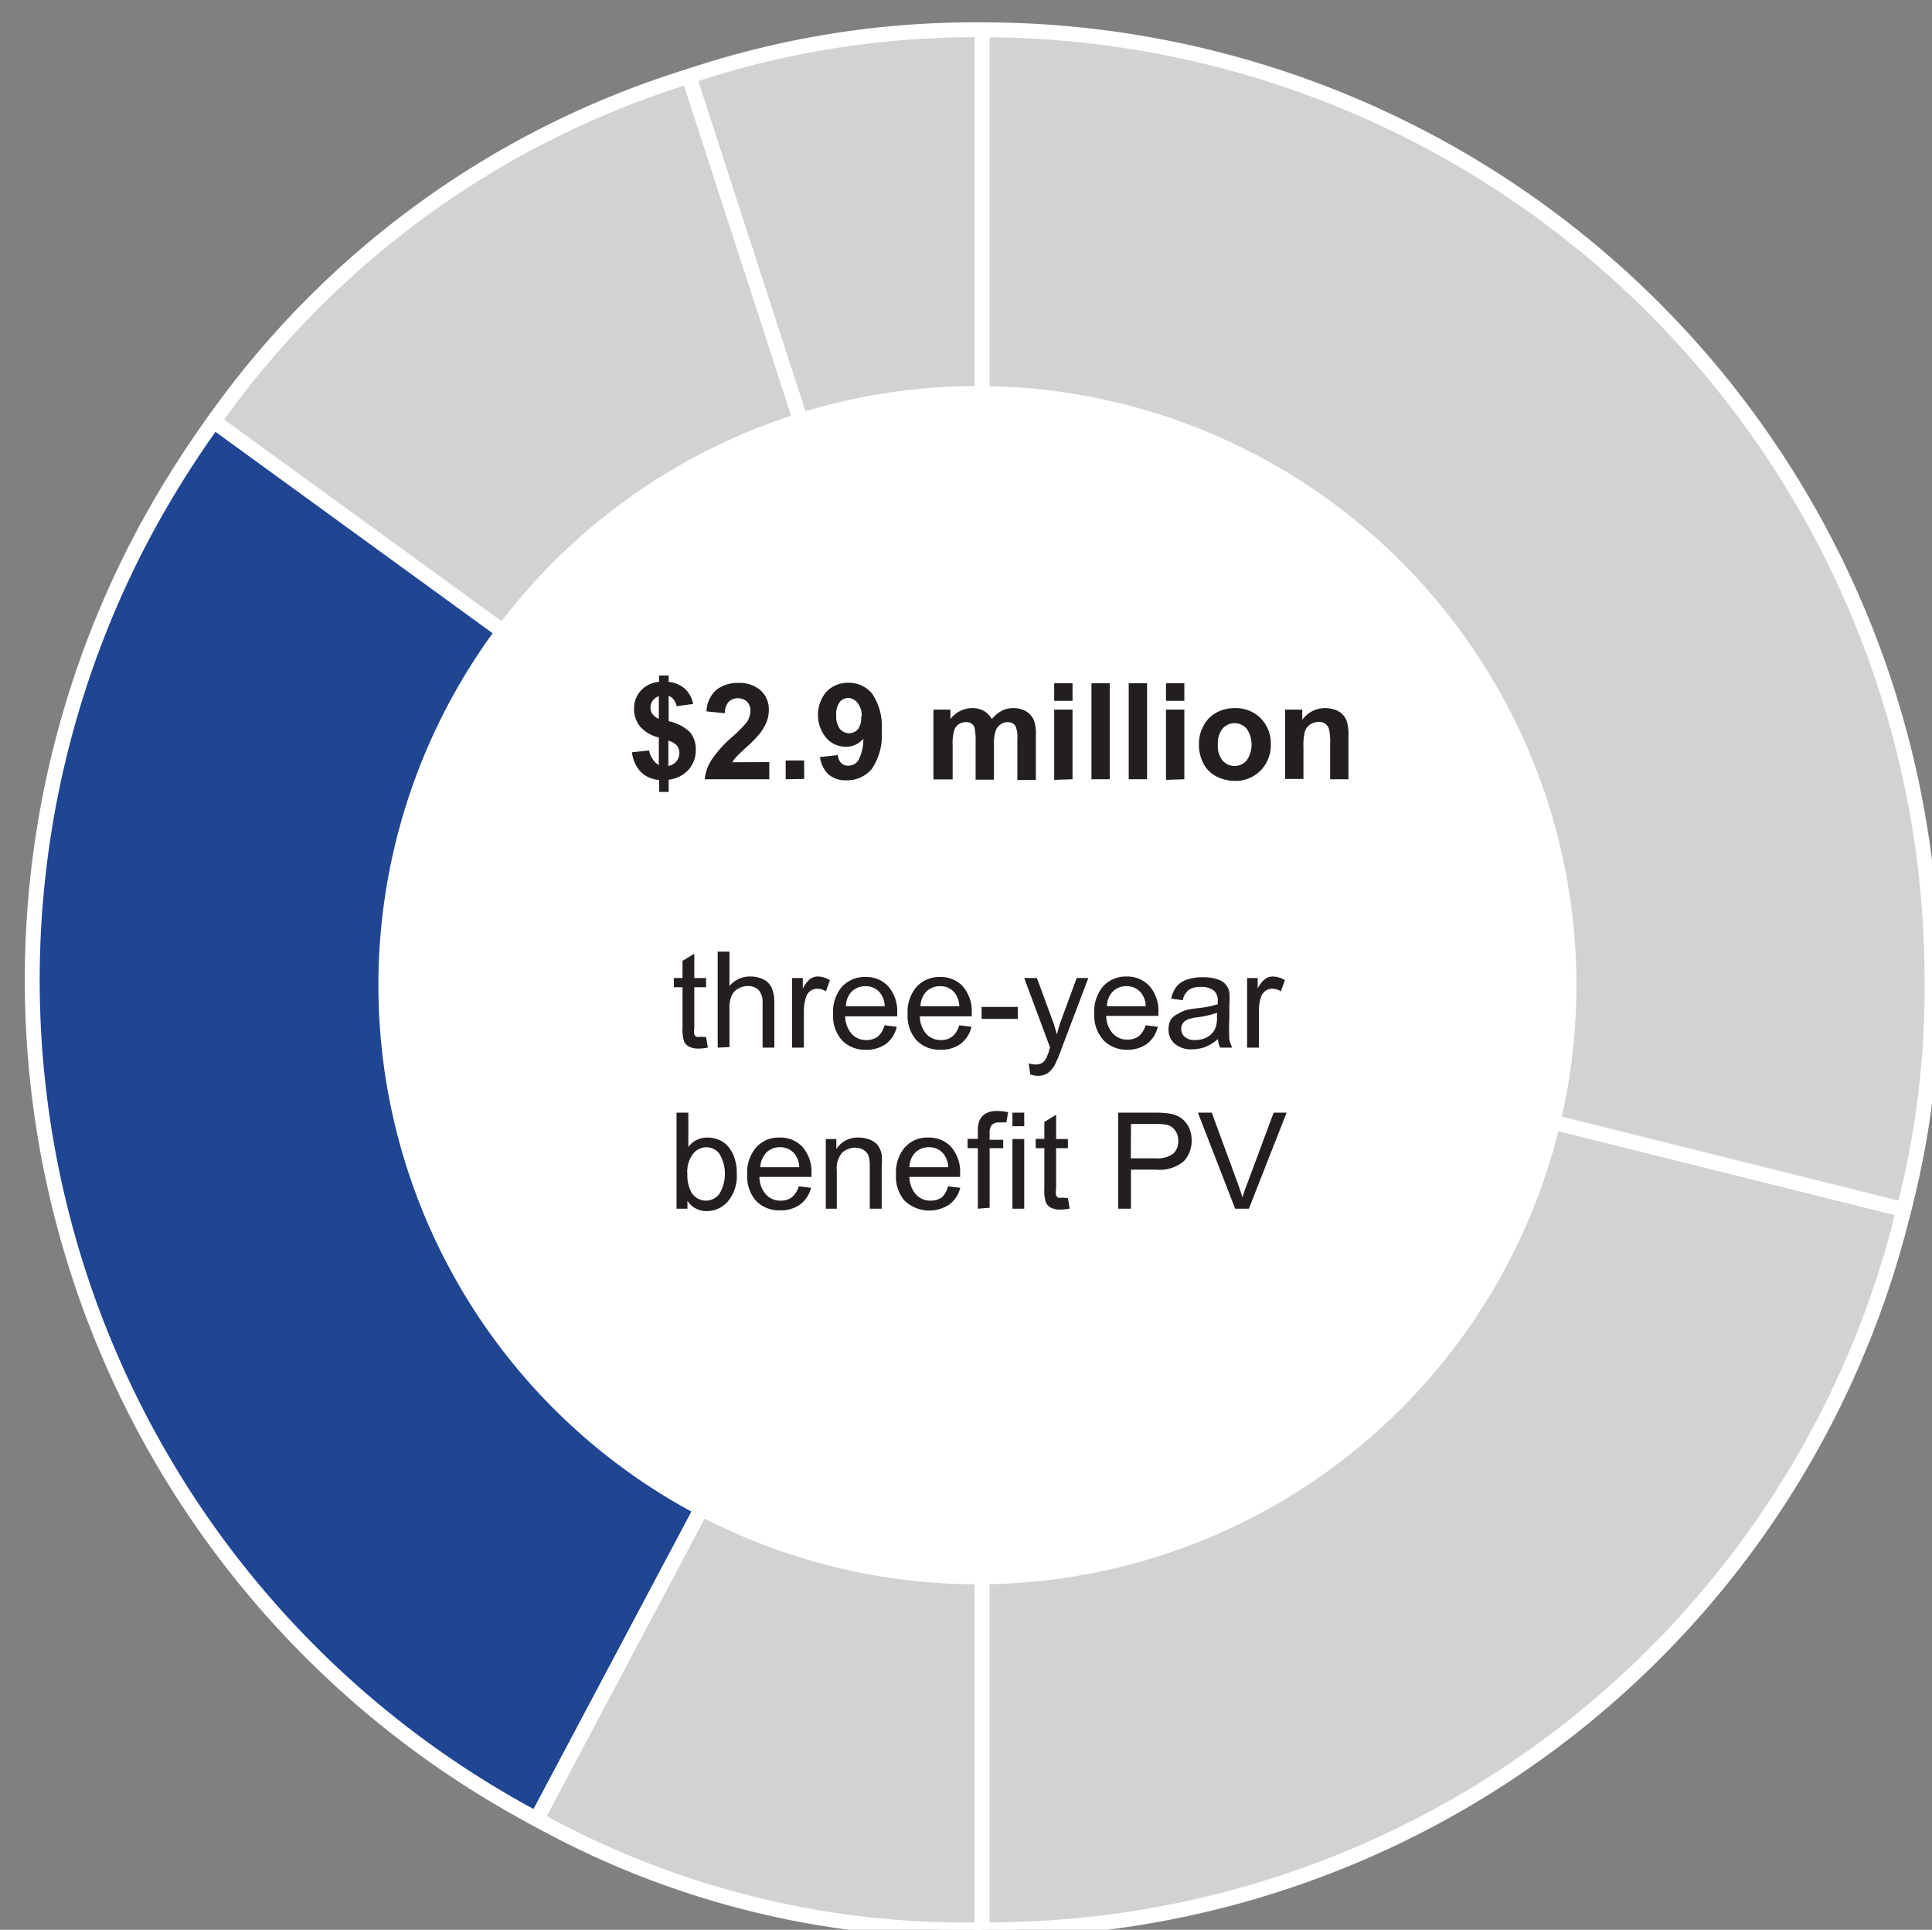
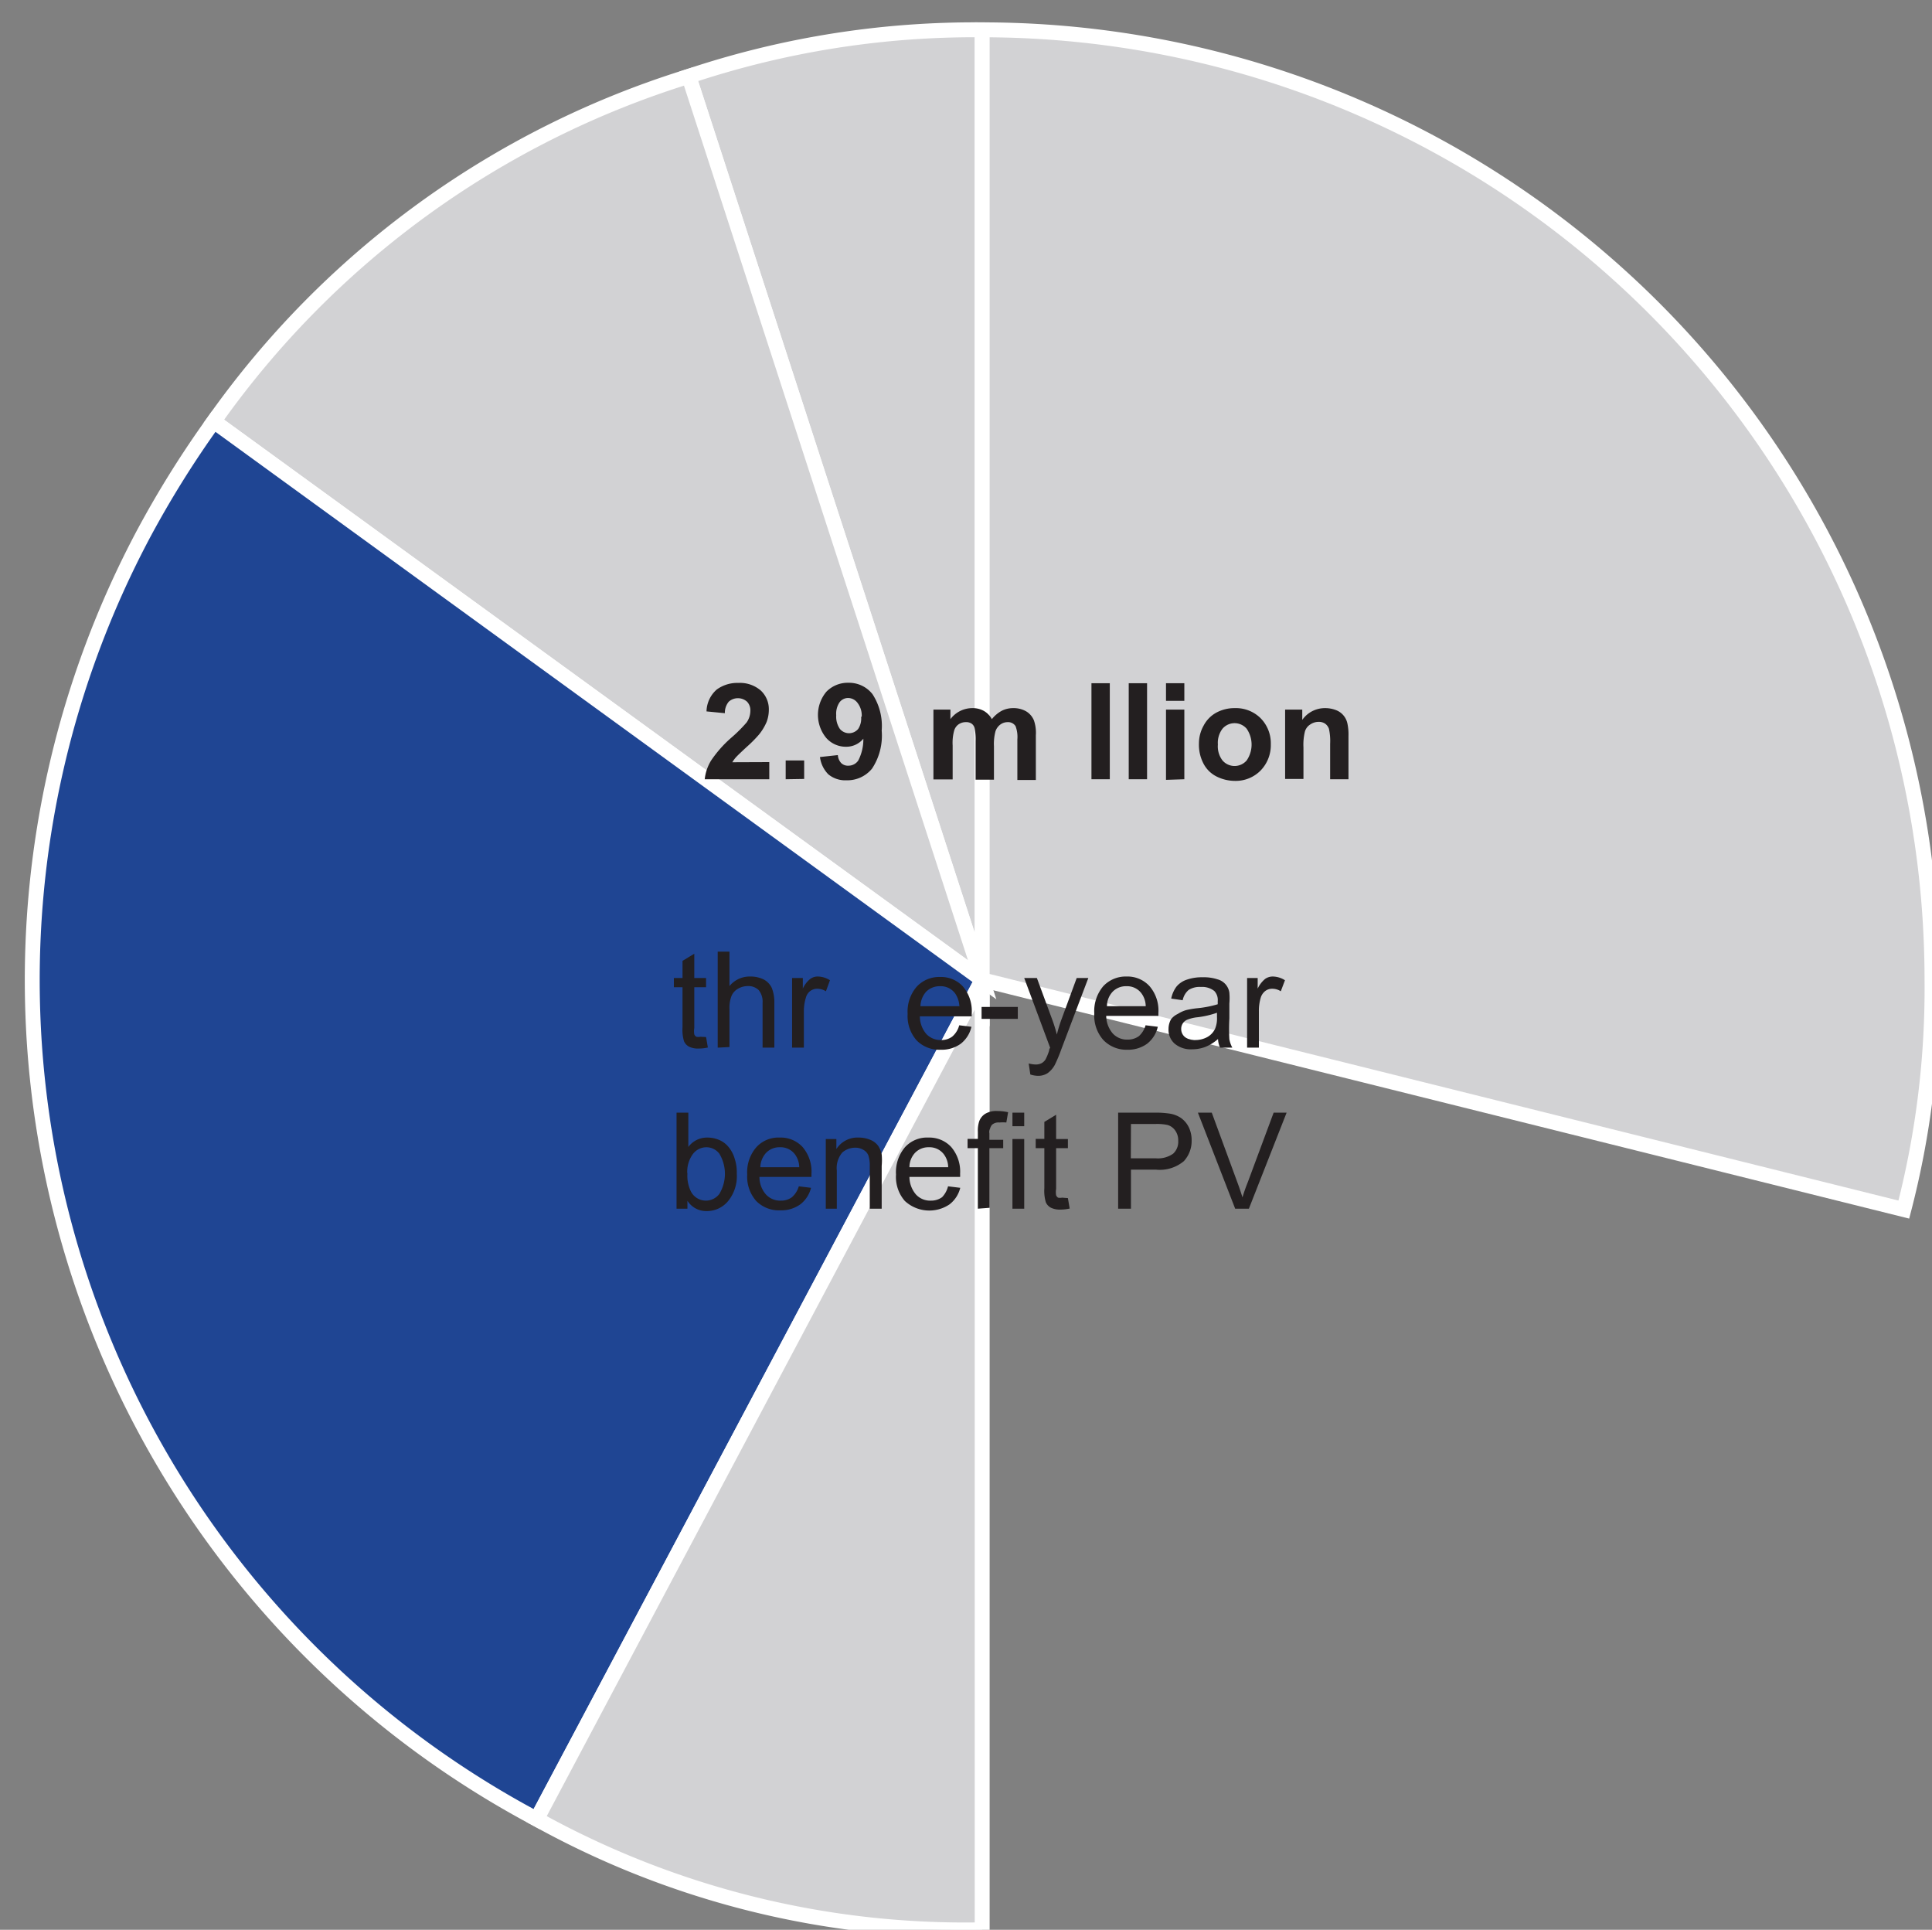
<svg xmlns="http://www.w3.org/2000/svg" id="Layer_1" data-name="Layer 1" viewBox="0 0 129.59 129.42">
  <rect x="0" y="0" width="129.59" height="129.42" fill="#808080" stroke="none" />
  <defs>
    <style>.cls-1,.cls-2{fill:#d2d2d4;}.cls-1,.cls-2,.cls-3{stroke:#fff;stroke-miterlimit:10;}.cls-2,.cls-3{fill-rule:evenodd;}.cls-3{fill:#1f4593;}.cls-4{fill:#fff;}.cls-5{fill:#231f20;}</style>
  </defs>
  <title>AWS dTEI</title>
  <path class="cls-1" d="M65.88,65.71,46.2,5.12A60.36,60.36,0,0,1,65.88,2Z" />
  <path class="cls-2" d="M65.88,65.71,14.34,28.26A61.06,61.06,0,0,1,46.2,5.12Z" />
  <path class="cls-3" d="M65.88,65.71,36,122A63.71,63.71,0,0,1,9.63,35.8a67.43,67.43,0,0,1,4.71-7.54Z" />
  <path class="cls-2" d="M65.88,65.71v63.71A59.22,59.22,0,0,1,36,122Z" />
-   <path class="cls-2" d="M65.88,65.71,127.7,81.12a63.19,63.19,0,0,1-61.82,48.3Z" />
  <path class="cls-2" d="M65.88,65.71V2a63.7,63.7,0,0,1,63.71,63.71,58.88,58.88,0,0,1-1.89,15.41Z" />
-   <circle class="cls-4" cx="65.56" cy="66.07" r="40.18" />
-   <path class="cls-5" d="M44.19,51.31V49.46a2.42,2.42,0,0,1-1.26-.74,1.86,1.86,0,0,1-.4-1.21A1.73,1.73,0,0,1,43,46.3a1.82,1.82,0,0,1,1.21-.57V45.3h.64v.43a1.9,1.9,0,0,1,1.11.48,1.82,1.82,0,0,1,.53,1l-1.11.15a.89.89,0,0,0-.53-.7v1.71a2.91,2.91,0,0,1,1.44.74,1.81,1.81,0,0,1,.38,1.17,2,2,0,0,1-.48,1.34,2.13,2.13,0,0,1-1.34.67v.82h-.64v-.8A2,2,0,0,1,43,51.79a2.3,2.3,0,0,1-.61-1.34l1.15-.12a1.4,1.4,0,0,0,.26.61A1.24,1.24,0,0,0,44.19,51.31Zm0-4.62a.83.83,0,0,0-.41.3.8.8,0,0,0-.15.47.69.69,0,0,0,.14.43.94.94,0,0,0,.42.32Zm.64,4.68a.92.92,0,0,0,.54-.31.88.88,0,0,0,.2-.57A.8.8,0,0,0,45.4,50a1.2,1.2,0,0,0-.57-.33Z" />
  <path class="cls-5" d="M51.6,51.11v1.15H47.27A3,3,0,0,1,47.7,51a7.87,7.87,0,0,1,1.38-1.55,9.68,9.68,0,0,0,1-1,1.37,1.37,0,0,0,.25-.76.83.83,0,0,0-.22-.63.92.92,0,0,0-1.23,0,1.17,1.17,0,0,0-.26.77l-1.23-.12a2,2,0,0,1,.69-1.47,2.34,2.34,0,0,1,1.45-.44,2.13,2.13,0,0,1,1.5.51,1.71,1.71,0,0,1,.54,1.28,2.31,2.31,0,0,1-.15.83,3.58,3.58,0,0,1-.5.83,8.34,8.34,0,0,1-.81.82c-.39.36-.63.59-.74.71a2.25,2.25,0,0,0-.25.34Z" />
  <path class="cls-5" d="M52.7,52.26V51h1.24v1.24Z" />
  <path class="cls-5" d="M55,50.77l1.2-.13a.85.85,0,0,0,.23.54.65.65,0,0,0,.49.17.79.79,0,0,0,.65-.35,3.09,3.09,0,0,0,.34-1.46,1.48,1.48,0,0,1-1.17.54,1.75,1.75,0,0,1-1.31-.58,2.42,2.42,0,0,1,0-3.11,2,2,0,0,1,1.49-.6,2,2,0,0,1,1.6.76A3.9,3.9,0,0,1,59.14,49a4,4,0,0,1-.65,2.55,2.14,2.14,0,0,1-1.71.78,1.79,1.79,0,0,1-1.22-.4A2,2,0,0,1,55,50.77Zm2.8-2.7a1.38,1.38,0,0,0-.28-.93.8.8,0,0,0-.63-.33.72.72,0,0,0-.57.28,1.36,1.36,0,0,0-.23.88,1.44,1.44,0,0,0,.25.92.8.8,0,0,0,1.22,0A1.26,1.26,0,0,0,57.76,48.07Z" />
  <path class="cls-5" d="M62.61,47.59h1.14v.64a1.83,1.83,0,0,1,1.46-.74,1.54,1.54,0,0,1,.77.18,1.41,1.41,0,0,1,.55.56,2.15,2.15,0,0,1,.66-.56,1.67,1.67,0,0,1,.76-.18,1.7,1.7,0,0,1,.87.21,1.27,1.27,0,0,1,.53.61,2.55,2.55,0,0,1,.13,1v3H68.24V49.59a2.05,2.05,0,0,0-.12-.89.59.59,0,0,0-.53-.27.82.82,0,0,0-.49.16.93.93,0,0,0-.33.46,3.32,3.32,0,0,0-.1,1v2.24H65.44V49.7a3.77,3.77,0,0,0-.07-.88.52.52,0,0,0-.2-.29.63.63,0,0,0-.38-.1.84.84,0,0,0-.51.16A.78.78,0,0,0,64,49a3.11,3.11,0,0,0-.1,1v2.27H62.61Z" />
-   <path class="cls-5" d="M70.71,47V45.82h1.23V47Zm0,5.3V47.59h1.23v4.67Z" />
  <path class="cls-5" d="M73.21,52.26V45.82h1.23v6.44Z" />
  <path class="cls-5" d="M75.71,52.26V45.82h1.23v6.44Z" />
  <path class="cls-5" d="M78.21,47V45.82h1.23V47Zm0,5.3V47.59h1.23v4.67Z" />
  <path class="cls-5" d="M80.42,49.86a2.43,2.43,0,0,1,.31-1.19,2.09,2.09,0,0,1,.86-.88,2.56,2.56,0,0,1,1.24-.3,2.35,2.35,0,0,1,1.73.68,2.39,2.39,0,0,1,.68,1.74,2.44,2.44,0,0,1-.68,1.76,2.34,2.34,0,0,1-1.72.7,2.78,2.78,0,0,1-1.23-.29,2,2,0,0,1-.88-.86A2.71,2.71,0,0,1,80.42,49.86Zm1.27.07A1.55,1.55,0,0,0,82,51a1.07,1.07,0,0,0,1.62,0,1.88,1.88,0,0,0,0-2.13,1.07,1.07,0,0,0-1.62,0A1.56,1.56,0,0,0,81.69,49.93Z" />
  <path class="cls-5" d="M90.45,52.26H89.22V49.88a3.79,3.79,0,0,0-.08-1,.71.71,0,0,0-.26-.35.75.75,0,0,0-.43-.12,1,1,0,0,0-.57.18.84.84,0,0,0-.35.46,3.74,3.74,0,0,0-.1,1.08v2.11H86.2V47.59h1.15v.69a1.85,1.85,0,0,1,1.53-.79,2,2,0,0,1,.75.14,1.22,1.22,0,0,1,.51.38,1.24,1.24,0,0,1,.24.52,3.54,3.54,0,0,1,.07.83Z" />
  <path class="cls-5" d="M47.36,69.55l.12.7a2.7,2.7,0,0,1-.6.07,1.37,1.37,0,0,1-.67-.13.76.76,0,0,1-.33-.36,2.69,2.69,0,0,1-.1-.94V66.21H45.2v-.62h.58V64.44l.79-.48v1.63h.79v.62h-.79v2.73a1.3,1.3,0,0,0,0,.43.31.31,0,0,0,.14.16.62.62,0,0,0,.27,0Z" />
  <path class="cls-5" d="M48.14,70.26V63.82h.79v2.31a1.75,1.75,0,0,1,1.39-.64,2,2,0,0,1,.91.2,1.24,1.24,0,0,1,.54.57,2.58,2.58,0,0,1,.17,1v3h-.79v-3a1.23,1.23,0,0,0-.26-.86,1,1,0,0,0-.73-.27,1.31,1.31,0,0,0-.66.18,1,1,0,0,0-.44.5,2.19,2.19,0,0,0-.13.86v2.55Z" />
  <path class="cls-5" d="M53.13,70.26V65.59h.72v.71a1.77,1.77,0,0,1,.5-.65.84.84,0,0,1,.51-.16,1.55,1.55,0,0,1,.81.25l-.27.74a1.1,1.1,0,0,0-.58-.17.78.78,0,0,0-.47.15.81.81,0,0,0-.29.43,3.07,3.07,0,0,0-.14.93v2.44Z" />
-   <path class="cls-5" d="M59.33,68.76l.82.1A2,2,0,0,1,59.44,70a2.2,2.2,0,0,1-1.34.4,2.13,2.13,0,0,1-1.62-.63,2.46,2.46,0,0,1-.6-1.77,2.59,2.59,0,0,1,.6-1.83,2.08,2.08,0,0,1,1.58-.65,2,2,0,0,1,1.53.64,2.54,2.54,0,0,1,.59,1.79,1.87,1.87,0,0,1,0,.21H56.69a1.83,1.83,0,0,0,.44,1.18,1.29,1.29,0,0,0,1,.41,1.26,1.26,0,0,0,.75-.23A1.55,1.55,0,0,0,59.33,68.76Zm-2.59-1.28h2.6a1.48,1.48,0,0,0-.3-.88,1.19,1.19,0,0,0-1-.46,1.26,1.26,0,0,0-.91.36A1.42,1.42,0,0,0,56.74,67.48Z" />
  <path class="cls-5" d="M64.34,68.76l.82.1A2,2,0,0,1,64.44,70a2.18,2.18,0,0,1-1.34.4,2.13,2.13,0,0,1-1.62-.63,2.46,2.46,0,0,1-.6-1.77,2.55,2.55,0,0,1,.61-1.83,2.06,2.06,0,0,1,1.57-.65,2,2,0,0,1,1.53.64,2.54,2.54,0,0,1,.59,1.79v.21H61.7a1.83,1.83,0,0,0,.43,1.18,1.31,1.31,0,0,0,1,.41,1.21,1.21,0,0,0,.74-.23A1.49,1.49,0,0,0,64.34,68.76Zm-2.6-1.28h2.61a1.63,1.63,0,0,0-.3-.88,1.2,1.2,0,0,0-1-.46,1.28,1.28,0,0,0-.92.36A1.52,1.52,0,0,0,61.74,67.48Z" />
  <path class="cls-5" d="M65.84,68.33v-.8h2.43v.8Z" />
  <path class="cls-5" d="M69.11,72.06,69,71.32a2.07,2.07,0,0,0,.45.07.87.87,0,0,0,.42-.09.77.77,0,0,0,.26-.25,3.57,3.57,0,0,0,.24-.59s0-.11.07-.19L68.7,65.59h.85l1,2.71a10.52,10.52,0,0,1,.34,1.08,9.48,9.48,0,0,1,.33-1.07l1-2.72H73L71.2,70.34a10.59,10.59,0,0,1-.44,1.06,1.66,1.66,0,0,1-.49.57,1.15,1.15,0,0,1-.65.18A1.72,1.72,0,0,1,69.11,72.06Z" />
  <path class="cls-5" d="M76.84,68.76l.82.1A2,2,0,0,1,76.94,70a2.17,2.17,0,0,1-1.33.4A2.14,2.14,0,0,1,74,69.74a2.46,2.46,0,0,1-.6-1.77A2.59,2.59,0,0,1,74,66.14a2.06,2.06,0,0,1,1.57-.65,2,2,0,0,1,1.53.64,2.5,2.5,0,0,1,.6,1.79s0,.12,0,.21H74.2a1.83,1.83,0,0,0,.44,1.18,1.29,1.29,0,0,0,1,.41,1.26,1.26,0,0,0,.75-.23A1.55,1.55,0,0,0,76.84,68.76Zm-2.59-1.28h2.6a1.48,1.48,0,0,0-.3-.88,1.2,1.2,0,0,0-1-.46,1.24,1.24,0,0,0-.91.36A1.42,1.42,0,0,0,74.25,67.48Z" />
  <path class="cls-5" d="M81.7,69.68a3,3,0,0,1-.85.53,2.49,2.49,0,0,1-.87.16A1.69,1.69,0,0,1,78.8,70a1.23,1.23,0,0,1-.42-1,1.34,1.34,0,0,1,.16-.63A1.19,1.19,0,0,1,79,68a2.12,2.12,0,0,1,.57-.26,6.05,6.05,0,0,1,.7-.12,7.16,7.16,0,0,0,1.41-.27c0-.11,0-.18,0-.21a.87.87,0,0,0-.23-.68,1.31,1.31,0,0,0-.9-.27,1.37,1.37,0,0,0-.82.2,1.21,1.21,0,0,0-.4.69l-.77-.11a2,2,0,0,1,.35-.8,1.52,1.52,0,0,1,.7-.47,3.07,3.07,0,0,1,1.06-.16,2.93,2.93,0,0,1,1,.14,1.08,1.08,0,0,1,.79.89,4.11,4.11,0,0,1,0,.73v1a12.06,12.06,0,0,0,0,1.4,1.88,1.88,0,0,0,.2.56h-.82A1.46,1.46,0,0,1,81.7,69.68Zm-.07-1.76a6.19,6.19,0,0,1-1.29.3,2.49,2.49,0,0,0-.69.16.66.66,0,0,0-.42.63.69.69,0,0,0,.24.53,1,1,0,0,0,.7.21,1.68,1.68,0,0,0,.81-.2A1.25,1.25,0,0,0,81.5,69a1.82,1.82,0,0,0,.13-.79Z" />
  <path class="cls-5" d="M83.65,70.26V65.59h.71v.71a1.88,1.88,0,0,1,.5-.65.88.88,0,0,1,.51-.16,1.56,1.56,0,0,1,.82.25l-.28.74a1.05,1.05,0,0,0-.58-.17.75.75,0,0,0-.46.15.89.89,0,0,0-.3.43,3.08,3.08,0,0,0-.13.93v2.44Z" />
  <path class="cls-5" d="M46.11,81.06h-.73V74.62h.79v2.3a1.56,1.56,0,0,1,1.28-.63,2,2,0,0,1,.81.17,1.63,1.63,0,0,1,.63.49,2.18,2.18,0,0,1,.39.76,2.91,2.91,0,0,1,.14,1,2.64,2.64,0,0,1-.59,1.85,1.84,1.84,0,0,1-1.42.66,1.49,1.49,0,0,1-1.3-.69Zm0-2.37a2.41,2.41,0,0,0,.23,1.21,1.13,1.13,0,0,0,1.91.17,2.62,2.62,0,0,0,0-2.7,1.09,1.09,0,0,0-.87-.43,1.14,1.14,0,0,0-.9.45A2,2,0,0,0,46.1,78.69Z" />
  <path class="cls-5" d="M53.58,79.56l.82.1a2,2,0,0,1-.72,1.11,2.17,2.17,0,0,1-1.33.4,2.14,2.14,0,0,1-1.63-.63,2.46,2.46,0,0,1-.6-1.77,2.55,2.55,0,0,1,.61-1.83,2,2,0,0,1,1.57-.65,2,2,0,0,1,1.53.63,2.54,2.54,0,0,1,.6,1.8s0,.12,0,.21H50.94a1.78,1.78,0,0,0,.44,1.18,1.29,1.29,0,0,0,1,.41,1.21,1.21,0,0,0,.74-.23A1.54,1.54,0,0,0,53.58,79.56ZM51,78.28h2.61a1.48,1.48,0,0,0-.3-.88,1.2,1.2,0,0,0-1-.46,1.24,1.24,0,0,0-.91.36A1.48,1.48,0,0,0,51,78.28Z" />
  <path class="cls-5" d="M55.39,81.06V76.39h.71v.67a1.68,1.68,0,0,1,1.49-.77,2,2,0,0,1,.78.15,1.22,1.22,0,0,1,.53.4,1.69,1.69,0,0,1,.24.58,4.3,4.3,0,0,1,0,.77v2.87h-.8V78.22a2.17,2.17,0,0,0-.09-.72.72.72,0,0,0-.33-.38,1,1,0,0,0-.55-.15,1.32,1.32,0,0,0-.87.32,1.61,1.61,0,0,0-.37,1.22v2.55Z" />
  <path class="cls-5" d="M63.59,79.56l.82.1a2,2,0,0,1-.72,1.11,2.42,2.42,0,0,1-3-.23,2.46,2.46,0,0,1-.59-1.77,2.59,2.59,0,0,1,.6-1.83,2,2,0,0,1,1.58-.65,2,2,0,0,1,1.52.63,2.54,2.54,0,0,1,.6,1.8,1.87,1.87,0,0,1,0,.21H61a1.83,1.83,0,0,0,.44,1.18,1.29,1.29,0,0,0,1,.41,1.26,1.26,0,0,0,.75-.23A1.61,1.61,0,0,0,63.59,79.56ZM61,78.28h2.6a1.48,1.48,0,0,0-.3-.88,1.2,1.2,0,0,0-1-.46,1.24,1.24,0,0,0-.91.36A1.42,1.42,0,0,0,61,78.28Z" />
  <path class="cls-5" d="M65.59,81.06V77H64.9v-.62h.69V75.9a2,2,0,0,1,.09-.7,1,1,0,0,1,.4-.5,1.43,1.43,0,0,1,.81-.19,3.32,3.32,0,0,1,.73.08l-.12.69a2.49,2.49,0,0,0-.46,0,.66.66,0,0,0-.51.16.81.81,0,0,0-.15.57v.43h.91V77h-.91v4Z" />
  <path class="cls-5" d="M67.91,75.53v-.91h.79v.91Zm0,5.53V76.39h.79v4.67Z" />
  <path class="cls-5" d="M71.63,80.35l.12.7a2.84,2.84,0,0,1-.6.07,1.37,1.37,0,0,1-.67-.13.76.76,0,0,1-.33-.36,2.69,2.69,0,0,1-.1-.94V77h-.58v-.62h.58V75.24l.79-.48v1.63h.79V77h-.79v2.73a1.3,1.3,0,0,0,0,.43.34.34,0,0,0,.13.16.68.68,0,0,0,.27,0Z" />
  <path class="cls-5" d="M75,81.06V74.62h2.43a6.12,6.12,0,0,1,1,.06,1.86,1.86,0,0,1,.79.3,1.68,1.68,0,0,1,.52.62,2,2,0,0,1,.19.88,2,2,0,0,1-.52,1.39,2.51,2.51,0,0,1-1.89.57H75.86v2.62Zm.85-3.38h1.66a1.76,1.76,0,0,0,1.18-.31,1.08,1.08,0,0,0,.34-.86,1.13,1.13,0,0,0-.2-.69.94.94,0,0,0-.54-.38,3.44,3.44,0,0,0-.79-.06H75.86Z" />
  <path class="cls-5" d="M82.85,81.06l-2.5-6.44h.93L83,79.3c.14.37.25.72.34,1a10.77,10.77,0,0,1,.35-1l1.74-4.68h.87l-2.53,6.44Z" />
</svg>